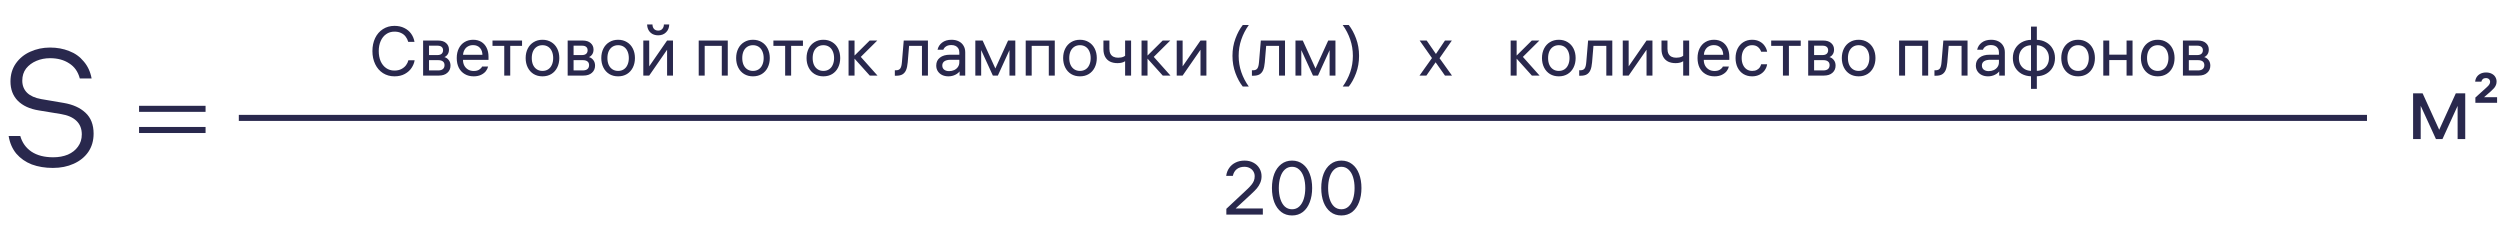
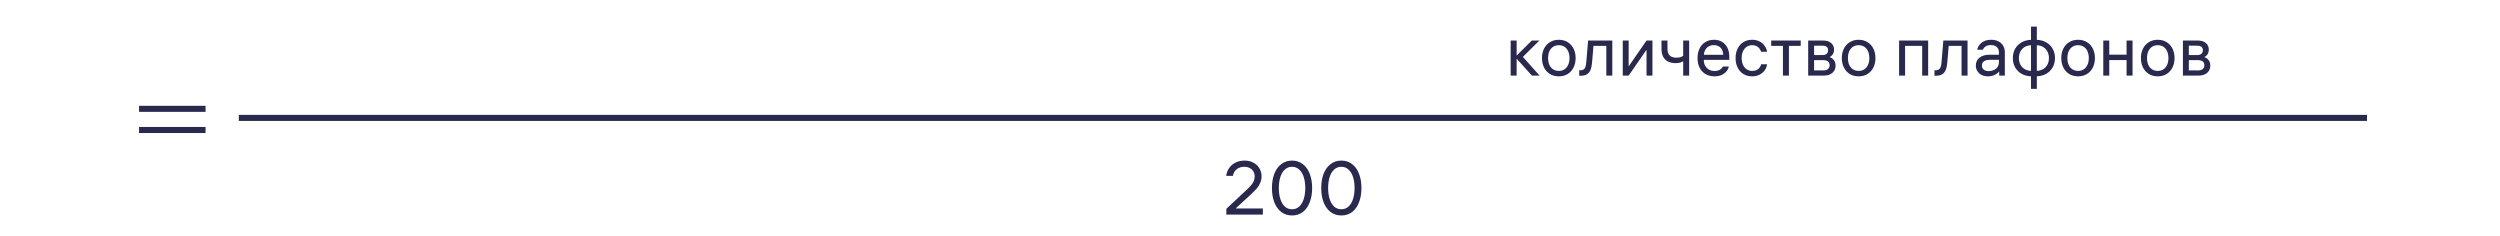
<svg xmlns="http://www.w3.org/2000/svg" width="827" height="78" viewBox="0 0 827 78" fill="none">
-   <path d="M807.25 43.72H806.53L812.38 30.88H815.5V46H812.98V32.92H813.94L807.97 46H805.81L799.81 32.92H800.77V46H798.25V30.88H801.4L807.25 43.72Z" fill="#29284D" />
-   <path d="M6.71 44.99C7.333 47.19 8.562 48.913 10.395 50.16C12.265 51.407 14.667 52.03 17.6 52.03C19.397 52.03 21.01 51.737 22.44 51.15C23.87 50.527 24.988 49.647 25.795 48.51C26.638 47.373 27.06 46.017 27.06 44.44C27.06 42.607 26.473 41.122 25.3 39.985C24.127 38.848 22.422 38.097 20.185 37.73L12.815 36.52C9.845 36.043 7.535 34.98 5.885 33.33C4.272 31.68 3.465 29.553 3.465 26.95C3.465 24.677 4.052 22.697 5.225 21.01C6.435 19.287 8.03 17.985 10.01 17.105C12.027 16.188 14.208 15.73 16.555 15.73C18.865 15.73 20.973 16.115 22.88 16.885C24.823 17.618 26.437 18.773 27.72 20.35C29.04 21.89 29.902 23.76 30.305 25.96H26.4C25.813 23.723 24.64 22.055 22.88 20.955C21.157 19.818 19.048 19.25 16.555 19.25C14.942 19.25 13.438 19.543 12.045 20.13C10.652 20.717 9.515 21.56 8.635 22.66C7.792 23.76 7.37 25.098 7.37 26.675C7.37 28.288 7.902 29.627 8.965 30.69C10.028 31.717 11.587 32.413 13.64 32.78L21.065 34.045C24.108 34.558 26.51 35.64 28.27 37.29C30.067 38.94 30.965 41.25 30.965 44.22C30.965 46.53 30.378 48.547 29.205 50.27C28.032 51.957 26.418 53.258 24.365 54.175C22.348 55.092 20.057 55.55 17.49 55.55C14.923 55.55 12.595 55.165 10.505 54.395C8.452 53.588 6.747 52.397 5.39 50.82C4.07 49.207 3.227 47.263 2.86 44.99H6.71Z" fill="#29284D" />
  <path d="M415.05 58.3C415.05 57.717 414.908 57.192 414.625 56.725C414.342 56.242 413.942 55.867 413.425 55.6C412.908 55.317 412.317 55.175 411.65 55.175C410.617 55.175 409.767 55.442 409.1 55.975C408.45 56.508 408.025 57.242 407.825 58.175H405.625C405.758 57.175 406.092 56.3 406.625 55.55C407.158 54.783 407.858 54.192 408.725 53.775C409.592 53.342 410.583 53.125 411.7 53.125C412.817 53.125 413.8 53.358 414.65 53.825C415.5 54.275 416.158 54.9 416.625 55.7C417.092 56.483 417.325 57.35 417.325 58.3C417.325 59.1 417.175 59.833 416.875 60.5C416.592 61.167 416.225 61.767 415.775 62.3C415.325 62.833 414.75 63.417 414.05 64.05L413.825 64.275L407.975 69.675L407.8 68.95H417.75V71H405.675V69.075L412.325 62.85C412.392 62.783 412.45 62.725 412.5 62.675C412.567 62.625 412.625 62.575 412.675 62.525C413.242 61.975 413.683 61.5 414 61.1C414.333 60.7 414.592 60.275 414.775 59.825C414.958 59.375 415.05 58.867 415.05 58.3ZM427.409 53.125C428.792 53.125 429.984 53.517 430.984 54.3C431.984 55.067 432.742 56.133 433.259 57.5C433.792 58.867 434.059 60.433 434.059 62.2C434.059 63.967 433.792 65.533 433.259 66.9C432.742 68.267 431.984 69.342 430.984 70.125C429.984 70.892 428.792 71.275 427.409 71.275C426.025 71.275 424.834 70.892 423.834 70.125C422.834 69.342 422.067 68.267 421.534 66.9C421.017 65.533 420.759 63.967 420.759 62.2C420.759 60.433 421.017 58.867 421.534 57.5C422.067 56.133 422.834 55.067 423.834 54.3C424.834 53.517 426.025 53.125 427.409 53.125ZM427.409 69.225C428.342 69.225 429.134 68.925 429.784 68.325C430.45 67.708 430.95 66.867 431.284 65.8C431.617 64.733 431.784 63.533 431.784 62.2C431.784 60.867 431.617 59.667 431.284 58.6C430.95 57.533 430.45 56.7 429.784 56.1C429.134 55.483 428.342 55.175 427.409 55.175C426.475 55.175 425.675 55.483 425.009 56.1C424.359 56.7 423.867 57.533 423.534 58.6C423.2 59.667 423.034 60.867 423.034 62.2C423.034 63.533 423.2 64.733 423.534 65.8C423.867 66.867 424.359 67.708 425.009 68.325C425.675 68.925 426.475 69.225 427.409 69.225ZM443.717 53.125C445.101 53.125 446.292 53.517 447.292 54.3C448.292 55.067 449.051 56.133 449.567 57.5C450.101 58.867 450.367 60.433 450.367 62.2C450.367 63.967 450.101 65.533 449.567 66.9C449.051 68.267 448.292 69.342 447.292 70.125C446.292 70.892 445.101 71.275 443.717 71.275C442.334 71.275 441.142 70.892 440.142 70.125C439.142 69.342 438.376 68.267 437.842 66.9C437.326 65.533 437.067 63.967 437.067 62.2C437.067 60.433 437.326 58.867 437.842 57.5C438.376 56.133 439.142 55.067 440.142 54.3C441.142 53.517 442.334 53.125 443.717 53.125ZM443.717 69.225C444.651 69.225 445.442 68.925 446.092 68.325C446.759 67.708 447.259 66.867 447.592 65.8C447.926 64.733 448.092 63.533 448.092 62.2C448.092 60.867 447.926 59.667 447.592 58.6C447.259 57.533 446.759 56.7 446.092 56.1C445.442 55.483 444.651 55.175 443.717 55.175C442.784 55.175 441.984 55.483 441.317 56.1C440.667 56.7 440.176 57.533 439.842 58.6C439.509 59.667 439.342 60.867 439.342 62.2C439.342 63.533 439.509 64.733 439.842 65.8C440.176 66.867 440.667 67.708 441.317 68.325C441.984 68.925 442.784 69.225 443.717 69.225Z" fill="#29284D" />
  <line x1="79" y1="39" x2="783" y2="39" stroke="#29284D" stroke-width="2" />
  <line x1="46" y1="36" x2="68" y2="36" stroke="#29284D" stroke-width="2" />
  <line x1="46" y1="43" x2="68" y2="43" stroke="#29284D" stroke-width="2" />
-   <path d="M823.726 27.042C823.726 26.809 823.665 26.599 823.544 26.412C823.432 26.225 823.273 26.081 823.068 25.978C822.863 25.875 822.625 25.824 822.354 25.824C821.934 25.824 821.593 25.931 821.332 26.146C821.071 26.361 820.907 26.65 820.842 27.014H818.784C818.84 26.426 819.017 25.903 819.316 25.446C819.624 24.989 820.039 24.629 820.562 24.368C821.094 24.107 821.705 23.976 822.396 23.976C823.105 23.976 823.721 24.111 824.244 24.382C824.776 24.643 825.177 25.003 825.448 25.46C825.728 25.917 825.868 26.421 825.868 26.972C825.868 27.392 825.798 27.775 825.658 28.12C825.518 28.465 825.331 28.783 825.098 29.072C824.865 29.352 824.575 29.646 824.23 29.954L824.104 30.08L821.346 32.488L821.234 32.152H826.036V34H818.854V32.264L822.578 28.904C822.606 28.876 822.629 28.853 822.648 28.834C822.676 28.806 822.704 28.783 822.732 28.764C822.965 28.549 823.147 28.358 823.278 28.19C823.418 28.013 823.525 27.835 823.6 27.658C823.684 27.471 823.726 27.266 823.726 27.042Z" fill="#29284D" />
  <path d="M499.725 13.408H501.703V25H499.725V13.408ZM509.224 13.408L503.52 19.066V18.537L509.293 25H506.74L501.22 18.859L506.717 13.408H509.224ZM515.652 13.155C516.756 13.155 517.729 13.416 518.573 13.937C519.416 14.443 520.068 15.156 520.528 16.076C520.988 16.996 521.218 18.039 521.218 19.204C521.218 20.369 520.988 21.412 520.528 22.332C520.068 23.252 519.416 23.973 518.573 24.494C517.729 25 516.756 25.253 515.652 25.253C514.548 25.253 513.574 25 512.731 24.494C511.887 23.973 511.236 23.252 510.776 22.332C510.316 21.412 510.086 20.369 510.086 19.204C510.086 18.039 510.316 16.996 510.776 16.076C511.236 15.156 511.887 14.443 512.731 13.937C513.574 13.416 514.548 13.155 515.652 13.155ZM515.652 23.459C516.372 23.459 517.001 23.283 517.538 22.93C518.074 22.577 518.481 22.079 518.757 21.435C519.048 20.791 519.194 20.047 519.194 19.204C519.194 18.361 519.048 17.617 518.757 16.973C518.481 16.329 518.074 15.831 517.538 15.478C517.001 15.125 516.372 14.949 515.652 14.949C514.931 14.949 514.302 15.125 513.766 15.478C513.229 15.831 512.815 16.329 512.524 16.973C512.248 17.617 512.11 18.361 512.11 19.204C512.11 20.047 512.248 20.791 512.524 21.435C512.815 22.079 513.229 22.577 513.766 22.93C514.302 23.283 514.931 23.459 515.652 23.459ZM522.723 23.252C523.428 23.252 523.919 23.053 524.195 22.654C524.486 22.255 524.67 21.542 524.747 20.515L525.345 13.408H533.349V25H531.371V14.328L532.176 15.179H526.311L527.185 14.328L526.656 20.653C526.564 21.711 526.38 22.562 526.104 23.206C525.828 23.835 525.429 24.302 524.908 24.609C524.402 24.9 523.75 25.046 522.953 25.046H522.401V23.252H522.723ZM544.674 25V15.593H545.272L538.763 25H536.808V13.408H538.763V22.815H538.165L544.674 13.408H546.629V25H544.674ZM558.776 25H556.798V13.408H558.776V25ZM557.695 19.572C557.327 19.955 556.867 20.27 556.315 20.515C555.763 20.76 555.073 20.883 554.245 20.883C553.325 20.883 552.513 20.714 551.807 20.377C551.117 20.024 550.581 19.503 550.197 18.813C549.814 18.108 549.622 17.241 549.622 16.214V13.408H551.6V16.168C551.6 16.812 551.715 17.356 551.945 17.801C552.175 18.23 552.505 18.552 552.934 18.767C553.364 18.982 553.877 19.089 554.475 19.089C555.196 19.089 555.794 18.982 556.269 18.767C556.745 18.552 557.182 18.253 557.58 17.87L557.695 19.572ZM570.399 18.123L570.054 18.583V18.353C570.054 17.28 569.778 16.444 569.226 15.846C568.674 15.233 567.915 14.926 566.949 14.926C566.289 14.926 565.714 15.072 565.224 15.363C564.733 15.639 564.35 16.038 564.074 16.559C563.798 17.08 563.644 17.678 563.614 18.353C563.614 18.598 563.614 18.851 563.614 19.112C563.614 19.357 563.614 19.603 563.614 19.848C563.614 20.538 563.759 21.159 564.051 21.711C564.357 22.263 564.779 22.7 565.316 23.022C565.852 23.329 566.473 23.482 567.179 23.482C567.915 23.482 568.52 23.329 568.996 23.022C569.486 22.7 569.793 22.363 569.916 22.01H571.917C571.809 22.516 571.564 23.022 571.181 23.528C570.797 24.019 570.261 24.433 569.571 24.77C568.896 25.092 568.091 25.253 567.156 25.253C566.036 25.253 565.055 25.008 564.212 24.517C563.368 24.026 562.709 23.329 562.234 22.424C561.774 21.504 561.544 20.431 561.544 19.204C561.544 17.977 561.774 16.912 562.234 16.007C562.694 15.087 563.338 14.382 564.166 13.891C564.994 13.4 565.937 13.155 566.995 13.155C568.007 13.155 568.896 13.385 569.663 13.845C570.429 14.305 571.02 14.964 571.434 15.823C571.848 16.666 572.055 17.655 572.055 18.79V19.802H562.671V18.123H570.399ZM579.619 23.459C580.217 23.459 580.723 23.352 581.137 23.137C581.551 22.922 581.873 22.654 582.103 22.332C582.333 21.995 582.494 21.634 582.586 21.251H584.564C584.472 21.956 584.211 22.616 583.782 23.229C583.353 23.842 582.778 24.333 582.057 24.701C581.336 25.069 580.516 25.253 579.596 25.253C578.523 25.253 577.564 25 576.721 24.494C575.893 23.973 575.249 23.252 574.789 22.332C574.344 21.412 574.122 20.369 574.122 19.204C574.122 18.054 574.344 17.019 574.789 16.099C575.249 15.179 575.893 14.458 576.721 13.937C577.549 13.416 578.507 13.155 579.596 13.155C580.562 13.155 581.398 13.347 582.103 13.73C582.824 14.113 583.383 14.612 583.782 15.225C584.196 15.823 584.457 16.452 584.564 17.111H582.586C582.402 16.528 582.065 16.022 581.574 15.593C581.083 15.164 580.424 14.949 579.596 14.949C578.906 14.949 578.3 15.133 577.779 15.501C577.258 15.854 576.851 16.352 576.56 16.996C576.284 17.64 576.146 18.376 576.146 19.204C576.146 20.047 576.292 20.791 576.583 21.435C576.874 22.079 577.281 22.577 577.802 22.93C578.323 23.283 578.929 23.459 579.619 23.459ZM589.794 25V14.489H591.772V25H589.794ZM595.682 13.408V15.179H585.907V13.408H595.682ZM603.071 13.408C604.251 13.408 605.148 13.692 605.762 14.259C606.39 14.811 606.705 15.524 606.705 16.398C606.705 17.027 606.559 17.556 606.268 17.985C605.976 18.414 605.616 18.713 605.187 18.882C605.754 19.035 606.229 19.357 606.613 19.848C607.011 20.339 607.211 20.96 607.211 21.711C607.211 22.677 606.866 23.467 606.176 24.08C605.501 24.693 604.558 25 603.347 25H598.149V13.408H603.071ZM603.117 23.298C603.822 23.298 604.351 23.145 604.704 22.838C605.056 22.531 605.233 22.102 605.233 21.55C605.233 21.013 605.056 20.607 604.704 20.331C604.351 20.04 603.822 19.894 603.117 19.894H599.506V18.215H602.887C603.485 18.215 603.945 18.077 604.267 17.801C604.589 17.51 604.75 17.119 604.75 16.628C604.75 16.137 604.589 15.762 604.267 15.501C603.96 15.24 603.5 15.11 602.887 15.11H599.299L600.104 14.259V24.149L599.299 23.298H603.117ZM614.839 13.155C615.943 13.155 616.917 13.416 617.76 13.937C618.604 14.443 619.255 15.156 619.715 16.076C620.175 16.996 620.405 18.039 620.405 19.204C620.405 20.369 620.175 21.412 619.715 22.332C619.255 23.252 618.604 23.973 617.76 24.494C616.917 25 615.943 25.253 614.839 25.253C613.735 25.253 612.762 25 611.918 24.494C611.075 23.973 610.423 23.252 609.963 22.332C609.503 21.412 609.273 20.369 609.273 19.204C609.273 18.039 609.503 16.996 609.963 16.076C610.423 15.156 611.075 14.443 611.918 13.937C612.762 13.416 613.735 13.155 614.839 13.155ZM614.839 23.459C615.56 23.459 616.189 23.283 616.725 22.93C617.262 22.577 617.668 22.079 617.944 21.435C618.236 20.791 618.381 20.047 618.381 19.204C618.381 18.361 618.236 17.617 617.944 16.973C617.668 16.329 617.262 15.831 616.725 15.478C616.189 15.125 615.56 14.949 614.839 14.949C614.119 14.949 613.49 15.125 612.953 15.478C612.417 15.831 612.003 16.329 611.711 16.973C611.435 17.617 611.297 18.361 611.297 19.204C611.297 20.047 611.435 20.791 611.711 21.435C612.003 22.079 612.417 22.577 612.953 22.93C613.49 23.283 614.119 23.459 614.839 23.459ZM637.838 25H635.86V14.374L636.665 15.179H629.397L630.202 14.374V25H628.224V13.408H637.838V25ZM640.238 23.252C640.944 23.252 641.434 23.053 641.71 22.654C642.002 22.255 642.186 21.542 642.262 20.515L642.86 13.408H650.864V25H648.886V14.328L649.691 15.179H643.826L644.7 14.328L644.171 20.653C644.079 21.711 643.895 22.562 643.619 23.206C643.343 23.835 642.945 24.302 642.423 24.609C641.917 24.9 641.266 25.046 640.468 25.046H639.916V23.252H640.238ZM661.247 17.318C661.247 16.797 661.132 16.36 660.902 16.007C660.687 15.639 660.38 15.363 659.982 15.179C659.583 14.995 659.131 14.903 658.625 14.903C657.904 14.903 657.321 15.049 656.877 15.34C656.432 15.616 656.125 15.984 655.957 16.444H654.048C654.247 15.493 654.745 14.711 655.543 14.098C656.355 13.469 657.398 13.155 658.671 13.155C659.575 13.155 660.365 13.324 661.04 13.661C661.73 13.998 662.259 14.481 662.627 15.11C663.01 15.723 663.202 16.459 663.202 17.318V25H661.339V22.7L661.684 23.137C661.285 23.812 660.718 24.333 659.982 24.701C659.261 25.069 658.471 25.253 657.613 25.253C656.861 25.253 656.179 25.107 655.566 24.816C654.968 24.525 654.492 24.111 654.14 23.574C653.787 23.037 653.611 22.409 653.611 21.688C653.611 20.569 654.017 19.695 654.83 19.066C655.642 18.422 656.754 18.1 658.165 18.1H661.845V19.779H658.28C657.467 19.779 656.815 19.94 656.325 20.262C655.849 20.584 655.612 21.052 655.612 21.665C655.612 22.263 655.819 22.723 656.233 23.045C656.647 23.367 657.191 23.528 657.866 23.528C658.479 23.528 659.039 23.413 659.545 23.183C660.066 22.938 660.48 22.593 660.787 22.148C661.093 21.703 661.247 21.197 661.247 20.63V17.318ZM673.787 13.178C674.937 13.209 675.965 13.485 676.869 14.006C677.789 14.512 678.502 15.217 679.008 16.122C679.53 17.011 679.79 18.039 679.79 19.204C679.79 20.369 679.53 21.404 679.008 22.309C678.502 23.198 677.789 23.904 676.869 24.425C675.965 24.931 674.937 25.199 673.787 25.23V29.393H671.855V25.23C670.705 25.199 669.67 24.931 668.75 24.425C667.846 23.904 667.133 23.198 666.611 22.309C666.105 21.404 665.852 20.369 665.852 19.204C665.852 18.039 666.105 17.011 666.611 16.122C667.133 15.217 667.846 14.512 668.75 14.006C669.67 13.485 670.705 13.209 671.855 13.178V8.808H673.787V13.178ZM671.855 14.972C671.119 14.987 670.445 15.164 669.831 15.501C669.233 15.838 668.75 16.329 668.382 16.973C668.03 17.602 667.853 18.345 667.853 19.204C667.853 20.063 668.03 20.814 668.382 21.458C668.75 22.087 669.233 22.57 669.831 22.907C670.445 23.244 671.119 23.421 671.855 23.436V14.972ZM677.789 19.204C677.789 18.345 677.605 17.602 677.237 16.973C676.885 16.329 676.402 15.838 675.788 15.501C675.19 15.164 674.523 14.987 673.787 14.972V23.436C674.523 23.421 675.19 23.244 675.788 22.907C676.402 22.57 676.885 22.087 677.237 21.458C677.605 20.814 677.789 20.063 677.789 19.204ZM687.433 13.155C688.537 13.155 689.511 13.416 690.354 13.937C691.197 14.443 691.849 15.156 692.309 16.076C692.769 16.996 692.999 18.039 692.999 19.204C692.999 20.369 692.769 21.412 692.309 22.332C691.849 23.252 691.197 23.973 690.354 24.494C689.511 25 688.537 25.253 687.433 25.253C686.329 25.253 685.355 25 684.512 24.494C683.669 23.973 683.017 23.252 682.557 22.332C682.097 21.412 681.867 20.369 681.867 19.204C681.867 18.039 682.097 16.996 682.557 16.076C683.017 15.156 683.669 14.443 684.512 13.937C685.355 13.416 686.329 13.155 687.433 13.155ZM687.433 23.459C688.154 23.459 688.782 23.283 689.319 22.93C689.856 22.577 690.262 22.079 690.538 21.435C690.829 20.791 690.975 20.047 690.975 19.204C690.975 18.361 690.829 17.617 690.538 16.973C690.262 16.329 689.856 15.831 689.319 15.478C688.782 15.125 688.154 14.949 687.433 14.949C686.712 14.949 686.084 15.125 685.547 15.478C685.01 15.831 684.596 16.329 684.305 16.973C684.029 17.617 683.891 18.361 683.891 19.204C683.891 20.047 684.029 20.791 684.305 21.435C684.596 22.079 685.01 22.577 685.547 22.93C686.084 23.283 686.712 23.459 687.433 23.459ZM695.764 13.408H697.742V25H695.764V13.408ZM705.447 25H703.469V13.408H705.447V25ZM697.374 18.077H703.837V19.871H697.374V18.077ZM713.78 13.155C714.884 13.155 715.857 13.416 716.701 13.937C717.544 14.443 718.196 15.156 718.656 16.076C719.116 16.996 719.346 18.039 719.346 19.204C719.346 20.369 719.116 21.412 718.656 22.332C718.196 23.252 717.544 23.973 716.701 24.494C715.857 25 714.884 25.253 713.78 25.253C712.676 25.253 711.702 25 710.859 24.494C710.015 23.973 709.364 23.252 708.904 22.332C708.444 21.412 708.214 20.369 708.214 19.204C708.214 18.039 708.444 16.996 708.904 16.076C709.364 15.156 710.015 14.443 710.859 13.937C711.702 13.416 712.676 13.155 713.78 13.155ZM713.78 23.459C714.5 23.459 715.129 23.283 715.666 22.93C716.202 22.577 716.609 22.079 716.885 21.435C717.176 20.791 717.322 20.047 717.322 19.204C717.322 18.361 717.176 17.617 716.885 16.973C716.609 16.329 716.202 15.831 715.666 15.478C715.129 15.125 714.5 14.949 713.78 14.949C713.059 14.949 712.43 15.125 711.894 15.478C711.357 15.831 710.943 16.329 710.652 16.973C710.376 17.617 710.238 18.361 710.238 19.204C710.238 20.047 710.376 20.791 710.652 21.435C710.943 22.079 711.357 22.577 711.894 22.93C712.43 23.283 713.059 23.459 713.78 23.459ZM727.033 13.408C728.213 13.408 729.11 13.692 729.724 14.259C730.352 14.811 730.667 15.524 730.667 16.398C730.667 17.027 730.521 17.556 730.23 17.985C729.938 18.414 729.578 18.713 729.149 18.882C729.716 19.035 730.191 19.357 730.575 19.848C730.973 20.339 731.173 20.96 731.173 21.711C731.173 22.677 730.828 23.467 730.138 24.08C729.463 24.693 728.52 25 727.309 25H722.111V13.408H727.033ZM727.079 23.298C727.784 23.298 728.313 23.145 728.666 22.838C729.018 22.531 729.195 22.102 729.195 21.55C729.195 21.013 729.018 20.607 728.666 20.331C728.313 20.04 727.784 19.894 727.079 19.894H723.468V18.215H726.849C727.447 18.215 727.907 18.077 728.229 17.801C728.551 17.51 728.712 17.119 728.712 16.628C728.712 16.137 728.551 15.762 728.229 15.501C727.922 15.24 727.462 15.11 726.849 15.11H723.261L724.066 14.259V24.149L723.261 23.298H727.079Z" fill="#29284D" />
-   <path d="M137.157 19.94C137.034 20.783 136.705 21.611 136.168 22.424C135.647 23.237 134.903 23.911 133.937 24.448C132.971 24.985 131.821 25.253 130.487 25.253C129.076 25.253 127.811 24.9 126.692 24.195C125.588 23.49 124.729 22.501 124.116 21.228C123.503 19.955 123.196 18.514 123.196 16.904C123.196 15.309 123.495 13.876 124.093 12.603C124.706 11.33 125.565 10.341 126.669 9.636C127.788 8.915 129.061 8.555 130.487 8.555C131.729 8.555 132.818 8.793 133.753 9.268C134.688 9.728 135.44 10.357 136.007 11.154C136.574 11.951 136.942 12.848 137.111 13.845H135.041C134.857 13.186 134.573 12.611 134.19 12.12C133.822 11.614 133.324 11.215 132.695 10.924C132.082 10.617 131.346 10.464 130.487 10.464C129.444 10.464 128.532 10.74 127.75 11.292C126.968 11.829 126.362 12.588 125.933 13.569C125.504 14.535 125.289 15.647 125.289 16.904C125.289 18.146 125.496 19.258 125.91 20.239C126.339 21.205 126.945 21.964 127.727 22.516C128.509 23.068 129.421 23.344 130.464 23.344C131.353 23.344 132.128 23.175 132.787 22.838C133.446 22.485 133.96 22.056 134.328 21.55C134.711 21.029 134.964 20.492 135.087 19.94H137.157ZM144.886 13.408C146.067 13.408 146.964 13.692 147.577 14.259C148.206 14.811 148.52 15.524 148.52 16.398C148.52 17.027 148.375 17.556 148.083 17.985C147.792 18.414 147.432 18.713 147.002 18.882C147.57 19.035 148.045 19.357 148.428 19.848C148.827 20.339 149.026 20.96 149.026 21.711C149.026 22.677 148.681 23.467 147.991 24.08C147.317 24.693 146.374 25 145.162 25H139.964V13.408H144.886ZM144.932 23.298C145.638 23.298 146.167 23.145 146.519 22.838C146.872 22.531 147.048 22.102 147.048 21.55C147.048 21.013 146.872 20.607 146.519 20.331C146.167 20.04 145.638 19.894 144.932 19.894H141.321V18.215H144.702C145.3 18.215 145.76 18.077 146.082 17.801C146.404 17.51 146.565 17.119 146.565 16.628C146.565 16.137 146.404 15.762 146.082 15.501C145.776 15.24 145.316 15.11 144.702 15.11H141.114L141.919 14.259V24.149L141.114 23.298H144.932ZM159.944 18.123L159.599 18.583V18.353C159.599 17.28 159.323 16.444 158.771 15.846C158.219 15.233 157.46 14.926 156.494 14.926C155.834 14.926 155.259 15.072 154.769 15.363C154.278 15.639 153.895 16.038 153.619 16.559C153.343 17.08 153.189 17.678 153.159 18.353C153.159 18.598 153.159 18.851 153.159 19.112C153.159 19.357 153.159 19.603 153.159 19.848C153.159 20.538 153.304 21.159 153.596 21.711C153.902 22.263 154.324 22.7 154.861 23.022C155.397 23.329 156.018 23.482 156.724 23.482C157.46 23.482 158.065 23.329 158.541 23.022C159.031 22.7 159.338 22.363 159.461 22.01H161.462C161.354 22.516 161.109 23.022 160.726 23.528C160.342 24.019 159.806 24.433 159.116 24.77C158.441 25.092 157.636 25.253 156.701 25.253C155.581 25.253 154.6 25.008 153.757 24.517C152.913 24.026 152.254 23.329 151.779 22.424C151.319 21.504 151.089 20.431 151.089 19.204C151.089 17.977 151.319 16.912 151.779 16.007C152.239 15.087 152.883 14.382 153.711 13.891C154.539 13.4 155.482 13.155 156.54 13.155C157.552 13.155 158.441 13.385 159.208 13.845C159.974 14.305 160.565 14.964 160.979 15.823C161.393 16.666 161.6 17.655 161.6 18.79V19.802H152.216V18.123H159.944ZM166.806 25V14.489H168.784V25H166.806ZM172.694 13.408V15.179H162.919V13.408H172.694ZM179.453 13.155C180.557 13.155 181.53 13.416 182.374 13.937C183.217 14.443 183.869 15.156 184.329 16.076C184.789 16.996 185.019 18.039 185.019 19.204C185.019 20.369 184.789 21.412 184.329 22.332C183.869 23.252 183.217 23.973 182.374 24.494C181.53 25 180.557 25.253 179.453 25.253C178.349 25.253 177.375 25 176.532 24.494C175.688 23.973 175.037 23.252 174.577 22.332C174.117 21.412 173.887 20.369 173.887 19.204C173.887 18.039 174.117 16.996 174.577 16.076C175.037 15.156 175.688 14.443 176.532 13.937C177.375 13.416 178.349 13.155 179.453 13.155ZM179.453 23.459C180.173 23.459 180.802 23.283 181.339 22.93C181.875 22.577 182.282 22.079 182.558 21.435C182.849 20.791 182.995 20.047 182.995 19.204C182.995 18.361 182.849 17.617 182.558 16.973C182.282 16.329 181.875 15.831 181.339 15.478C180.802 15.125 180.173 14.949 179.453 14.949C178.732 14.949 178.103 15.125 177.567 15.478C177.03 15.831 176.616 16.329 176.325 16.973C176.049 17.617 175.911 18.361 175.911 19.204C175.911 20.047 176.049 20.791 176.325 21.435C176.616 22.079 177.03 22.577 177.567 22.93C178.103 23.283 178.732 23.459 179.453 23.459ZM192.706 13.408C193.886 13.408 194.783 13.692 195.397 14.259C196.025 14.811 196.34 15.524 196.34 16.398C196.34 17.027 196.194 17.556 195.903 17.985C195.611 18.414 195.251 18.713 194.822 18.882C195.389 19.035 195.864 19.357 196.248 19.848C196.646 20.339 196.846 20.96 196.846 21.711C196.846 22.677 196.501 23.467 195.811 24.08C195.136 24.693 194.193 25 192.982 25H187.784V13.408H192.706ZM192.752 23.298C193.457 23.298 193.986 23.145 194.339 22.838C194.691 22.531 194.868 22.102 194.868 21.55C194.868 21.013 194.691 20.607 194.339 20.331C193.986 20.04 193.457 19.894 192.752 19.894H189.141V18.215H192.522C193.12 18.215 193.58 18.077 193.902 17.801C194.224 17.51 194.385 17.119 194.385 16.628C194.385 16.137 194.224 15.762 193.902 15.501C193.595 15.24 193.135 15.11 192.522 15.11H188.934L189.739 14.259V24.149L188.934 23.298H192.752ZM204.474 13.155C205.578 13.155 206.552 13.416 207.395 13.937C208.238 14.443 208.89 15.156 209.35 16.076C209.81 16.996 210.04 18.039 210.04 19.204C210.04 20.369 209.81 21.412 209.35 22.332C208.89 23.252 208.238 23.973 207.395 24.494C206.552 25 205.578 25.253 204.474 25.253C203.37 25.253 202.396 25 201.553 24.494C200.71 23.973 200.058 23.252 199.598 22.332C199.138 21.412 198.908 20.369 198.908 19.204C198.908 18.039 199.138 16.996 199.598 16.076C200.058 15.156 200.71 14.443 201.553 13.937C202.396 13.416 203.37 13.155 204.474 13.155ZM204.474 23.459C205.195 23.459 205.823 23.283 206.36 22.93C206.897 22.577 207.303 22.079 207.579 21.435C207.87 20.791 208.016 20.047 208.016 19.204C208.016 18.361 207.87 17.617 207.579 16.973C207.303 16.329 206.897 15.831 206.36 15.478C205.823 15.125 205.195 14.949 204.474 14.949C203.753 14.949 203.125 15.125 202.588 15.478C202.051 15.831 201.637 16.329 201.346 16.973C201.07 17.617 200.932 18.361 200.932 19.204C200.932 20.047 201.07 20.791 201.346 21.435C201.637 22.079 202.051 22.577 202.588 22.93C203.125 23.283 203.753 23.459 204.474 23.459ZM220.671 25V15.593H221.269L214.76 25H212.805V13.408H214.76V22.815H214.162L220.671 13.408H222.626V25H220.671ZM215.841 8.095C215.841 8.678 216.002 9.161 216.324 9.544C216.661 9.927 217.129 10.119 217.727 10.119C218.325 10.119 218.785 9.927 219.107 9.544C219.444 9.161 219.613 8.678 219.613 8.095H221.384C221.353 9.168 221.001 10.035 220.326 10.694C219.667 11.353 218.8 11.683 217.727 11.683C217.022 11.683 216.393 11.537 215.841 11.246C215.289 10.939 214.86 10.518 214.553 9.981C214.246 9.429 214.085 8.8 214.07 8.095H215.841ZM240.747 25H238.769V14.374L239.574 15.179H232.306L233.111 14.374V25H231.133V13.408H240.747V25ZM249.081 13.155C250.185 13.155 251.159 13.416 252.002 13.937C252.846 14.443 253.497 15.156 253.957 16.076C254.417 16.996 254.647 18.039 254.647 19.204C254.647 20.369 254.417 21.412 253.957 22.332C253.497 23.252 252.846 23.973 252.002 24.494C251.159 25 250.185 25.253 249.081 25.253C247.977 25.253 247.004 25 246.16 24.494C245.317 23.973 244.665 23.252 244.205 22.332C243.745 21.412 243.515 20.369 243.515 19.204C243.515 18.039 243.745 16.996 244.205 16.076C244.665 15.156 245.317 14.443 246.16 13.937C247.004 13.416 247.977 13.155 249.081 13.155ZM249.081 23.459C249.802 23.459 250.431 23.283 250.967 22.93C251.504 22.577 251.91 22.079 252.186 21.435C252.478 20.791 252.623 20.047 252.623 19.204C252.623 18.361 252.478 17.617 252.186 16.973C251.91 16.329 251.504 15.831 250.967 15.478C250.431 15.125 249.802 14.949 249.081 14.949C248.361 14.949 247.732 15.125 247.195 15.478C246.659 15.831 246.245 16.329 245.953 16.973C245.677 17.617 245.539 18.361 245.539 19.204C245.539 20.047 245.677 20.791 245.953 21.435C246.245 22.079 246.659 22.577 247.195 22.93C247.732 23.283 248.361 23.459 249.081 23.459ZM259.727 25V14.489H261.705V25H259.727ZM265.615 13.408V15.179H255.84V13.408H265.615ZM272.373 13.155C273.477 13.155 274.451 13.416 275.294 13.937C276.138 14.443 276.789 15.156 277.249 16.076C277.709 16.996 277.939 18.039 277.939 19.204C277.939 20.369 277.709 21.412 277.249 22.332C276.789 23.252 276.138 23.973 275.294 24.494C274.451 25 273.477 25.253 272.373 25.253C271.269 25.253 270.296 25 269.452 24.494C268.609 23.973 267.957 23.252 267.497 22.332C267.037 21.412 266.807 20.369 266.807 19.204C266.807 18.039 267.037 16.996 267.497 16.076C267.957 15.156 268.609 14.443 269.452 13.937C270.296 13.416 271.269 13.155 272.373 13.155ZM272.373 23.459C273.094 23.459 273.723 23.283 274.259 22.93C274.796 22.577 275.202 22.079 275.478 21.435C275.77 20.791 275.915 20.047 275.915 19.204C275.915 18.361 275.77 17.617 275.478 16.973C275.202 16.329 274.796 15.831 274.259 15.478C273.723 15.125 273.094 14.949 272.373 14.949C271.653 14.949 271.024 15.125 270.487 15.478C269.951 15.831 269.537 16.329 269.245 16.973C268.969 17.617 268.831 18.361 268.831 19.204C268.831 20.047 268.969 20.791 269.245 21.435C269.537 22.079 269.951 22.577 270.487 22.93C271.024 23.283 271.653 23.459 272.373 23.459ZM280.704 13.408H282.682V25H280.704V13.408ZM290.203 13.408L284.499 19.066V18.537L290.272 25H287.719L282.199 18.859L287.696 13.408H290.203ZM296.335 23.252C297.04 23.252 297.531 23.053 297.807 22.654C298.098 22.255 298.282 21.542 298.359 20.515L298.957 13.408H306.961V25H304.983V14.328L305.788 15.179H299.923L300.797 14.328L300.268 20.653C300.176 21.711 299.992 22.562 299.716 23.206C299.44 23.835 299.041 24.302 298.52 24.609C298.014 24.9 297.362 25.046 296.565 25.046H296.013V23.252H296.335ZM317.343 17.318C317.343 16.797 317.228 16.36 316.998 16.007C316.784 15.639 316.477 15.363 316.078 15.179C315.68 14.995 315.227 14.903 314.721 14.903C314.001 14.903 313.418 15.049 312.973 15.34C312.529 15.616 312.222 15.984 312.053 16.444H310.144C310.344 15.493 310.842 14.711 311.639 14.098C312.452 13.469 313.495 13.155 314.767 13.155C315.672 13.155 316.462 13.324 317.136 13.661C317.826 13.998 318.355 14.481 318.723 15.11C319.107 15.723 319.298 16.459 319.298 17.318V25H317.435V22.7L317.78 23.137C317.382 23.812 316.814 24.333 316.078 24.701C315.358 25.069 314.568 25.253 313.709 25.253C312.958 25.253 312.276 25.107 311.662 24.816C311.064 24.525 310.589 24.111 310.236 23.574C309.884 23.037 309.707 22.409 309.707 21.688C309.707 20.569 310.114 19.695 310.926 19.066C311.739 18.422 312.851 18.1 314.261 18.1H317.941V19.779H314.376C313.564 19.779 312.912 19.94 312.421 20.262C311.946 20.584 311.708 21.052 311.708 21.665C311.708 22.263 311.915 22.723 312.329 23.045C312.743 23.367 313.288 23.528 313.962 23.528C314.576 23.528 315.135 23.413 315.641 23.183C316.163 22.938 316.577 22.593 316.883 22.148C317.19 21.703 317.343 21.197 317.343 20.63V17.318ZM329.539 23.252H328.987L333.472 13.408H335.864V25H333.932V14.972H334.668L330.091 25H328.435L323.835 14.972H324.571V25H322.639V13.408H325.054L329.539 23.252ZM348.919 25H346.941V14.374L347.746 15.179H340.478L341.283 14.374V25H339.305V13.408H348.919V25ZM357.253 13.155C358.357 13.155 359.331 13.416 360.174 13.937C361.018 14.443 361.669 15.156 362.129 16.076C362.589 16.996 362.819 18.039 362.819 19.204C362.819 20.369 362.589 21.412 362.129 22.332C361.669 23.252 361.018 23.973 360.174 24.494C359.331 25 358.357 25.253 357.253 25.253C356.149 25.253 355.176 25 354.332 24.494C353.489 23.973 352.837 23.252 352.377 22.332C351.917 21.412 351.687 20.369 351.687 19.204C351.687 18.039 351.917 16.996 352.377 16.076C352.837 15.156 353.489 14.443 354.332 13.937C355.176 13.416 356.149 13.155 357.253 13.155ZM357.253 23.459C357.974 23.459 358.603 23.283 359.139 22.93C359.676 22.577 360.082 22.079 360.358 21.435C360.65 20.791 360.795 20.047 360.795 19.204C360.795 18.361 360.65 17.617 360.358 16.973C360.082 16.329 359.676 15.831 359.139 15.478C358.603 15.125 357.974 14.949 357.253 14.949C356.533 14.949 355.904 15.125 355.367 15.478C354.831 15.831 354.417 16.329 354.125 16.973C353.849 17.617 353.711 18.361 353.711 19.204C353.711 20.047 353.849 20.791 354.125 21.435C354.417 22.079 354.831 22.577 355.367 22.93C355.904 23.283 356.533 23.459 357.253 23.459ZM374.166 25H372.188V13.408H374.166V25ZM373.085 19.572C372.717 19.955 372.257 20.27 371.705 20.515C371.153 20.76 370.463 20.883 369.635 20.883C368.715 20.883 367.902 20.714 367.197 20.377C366.507 20.024 365.97 19.503 365.587 18.813C365.204 18.108 365.012 17.241 365.012 16.214V13.408H366.99V16.168C366.99 16.812 367.105 17.356 367.335 17.801C367.565 18.23 367.895 18.552 368.324 18.767C368.753 18.982 369.267 19.089 369.865 19.089C370.586 19.089 371.184 18.982 371.659 18.767C372.134 18.552 372.571 18.253 372.97 17.87L373.085 19.572ZM377.623 13.408H379.601V25H377.623V13.408ZM387.122 13.408L381.418 19.066V18.537L387.191 25H384.638L379.118 18.859L384.615 13.408H387.122ZM397.124 25V15.593H397.722L391.213 25H389.258V13.408H391.213V22.815H390.615L397.124 13.408H399.079V25H397.124ZM413.106 8.279C412.033 9.766 411.205 11.369 410.622 13.086C410.04 14.788 409.748 16.582 409.748 18.468C409.748 20.354 410.04 22.148 410.622 23.85C411.205 25.552 412.033 27.147 413.106 28.634H411.105C410.155 27.438 409.35 25.958 408.69 24.195C408.031 22.432 407.701 20.523 407.701 18.468C407.701 16.413 408.031 14.504 408.69 12.741C409.35 10.962 410.155 9.475 411.105 8.279H413.106ZM414.457 23.252C415.162 23.252 415.653 23.053 415.929 22.654C416.22 22.255 416.404 21.542 416.481 20.515L417.079 13.408H425.083V25H423.105V14.328L423.91 15.179H418.045L418.919 14.328L418.39 20.653C418.298 21.711 418.114 22.562 417.838 23.206C417.562 23.835 417.163 24.302 416.642 24.609C416.136 24.9 415.484 25.046 414.687 25.046H414.135V23.252H414.457ZM435.442 23.252H434.89L439.375 13.408H441.767V25H439.835V14.972H440.571L435.994 25H434.338L429.738 14.972H430.474V25H428.542V13.408H430.957L435.442 23.252ZM446.174 8.279C447.125 9.475 447.93 10.962 448.589 12.741C449.249 14.504 449.578 16.413 449.578 18.468C449.578 20.523 449.249 22.432 448.589 24.195C447.93 25.958 447.125 27.438 446.174 28.634H444.173C445.247 27.147 446.075 25.552 446.657 23.85C447.24 22.148 447.531 20.354 447.531 18.468C447.531 16.582 447.24 14.788 446.657 13.086C446.075 11.369 445.247 9.766 444.173 8.279H446.174Z" fill="#29284D" />
-   <path d="M471.852 25H469.575L474.221 18.468L474.198 19.917L469.621 13.408H471.944L475.555 18.652L474.451 18.675L477.993 13.408H480.27L475.739 19.917L475.601 18.422L480.316 25H477.993L474.336 19.802H475.463L471.852 25Z" fill="#29284D" />
</svg>